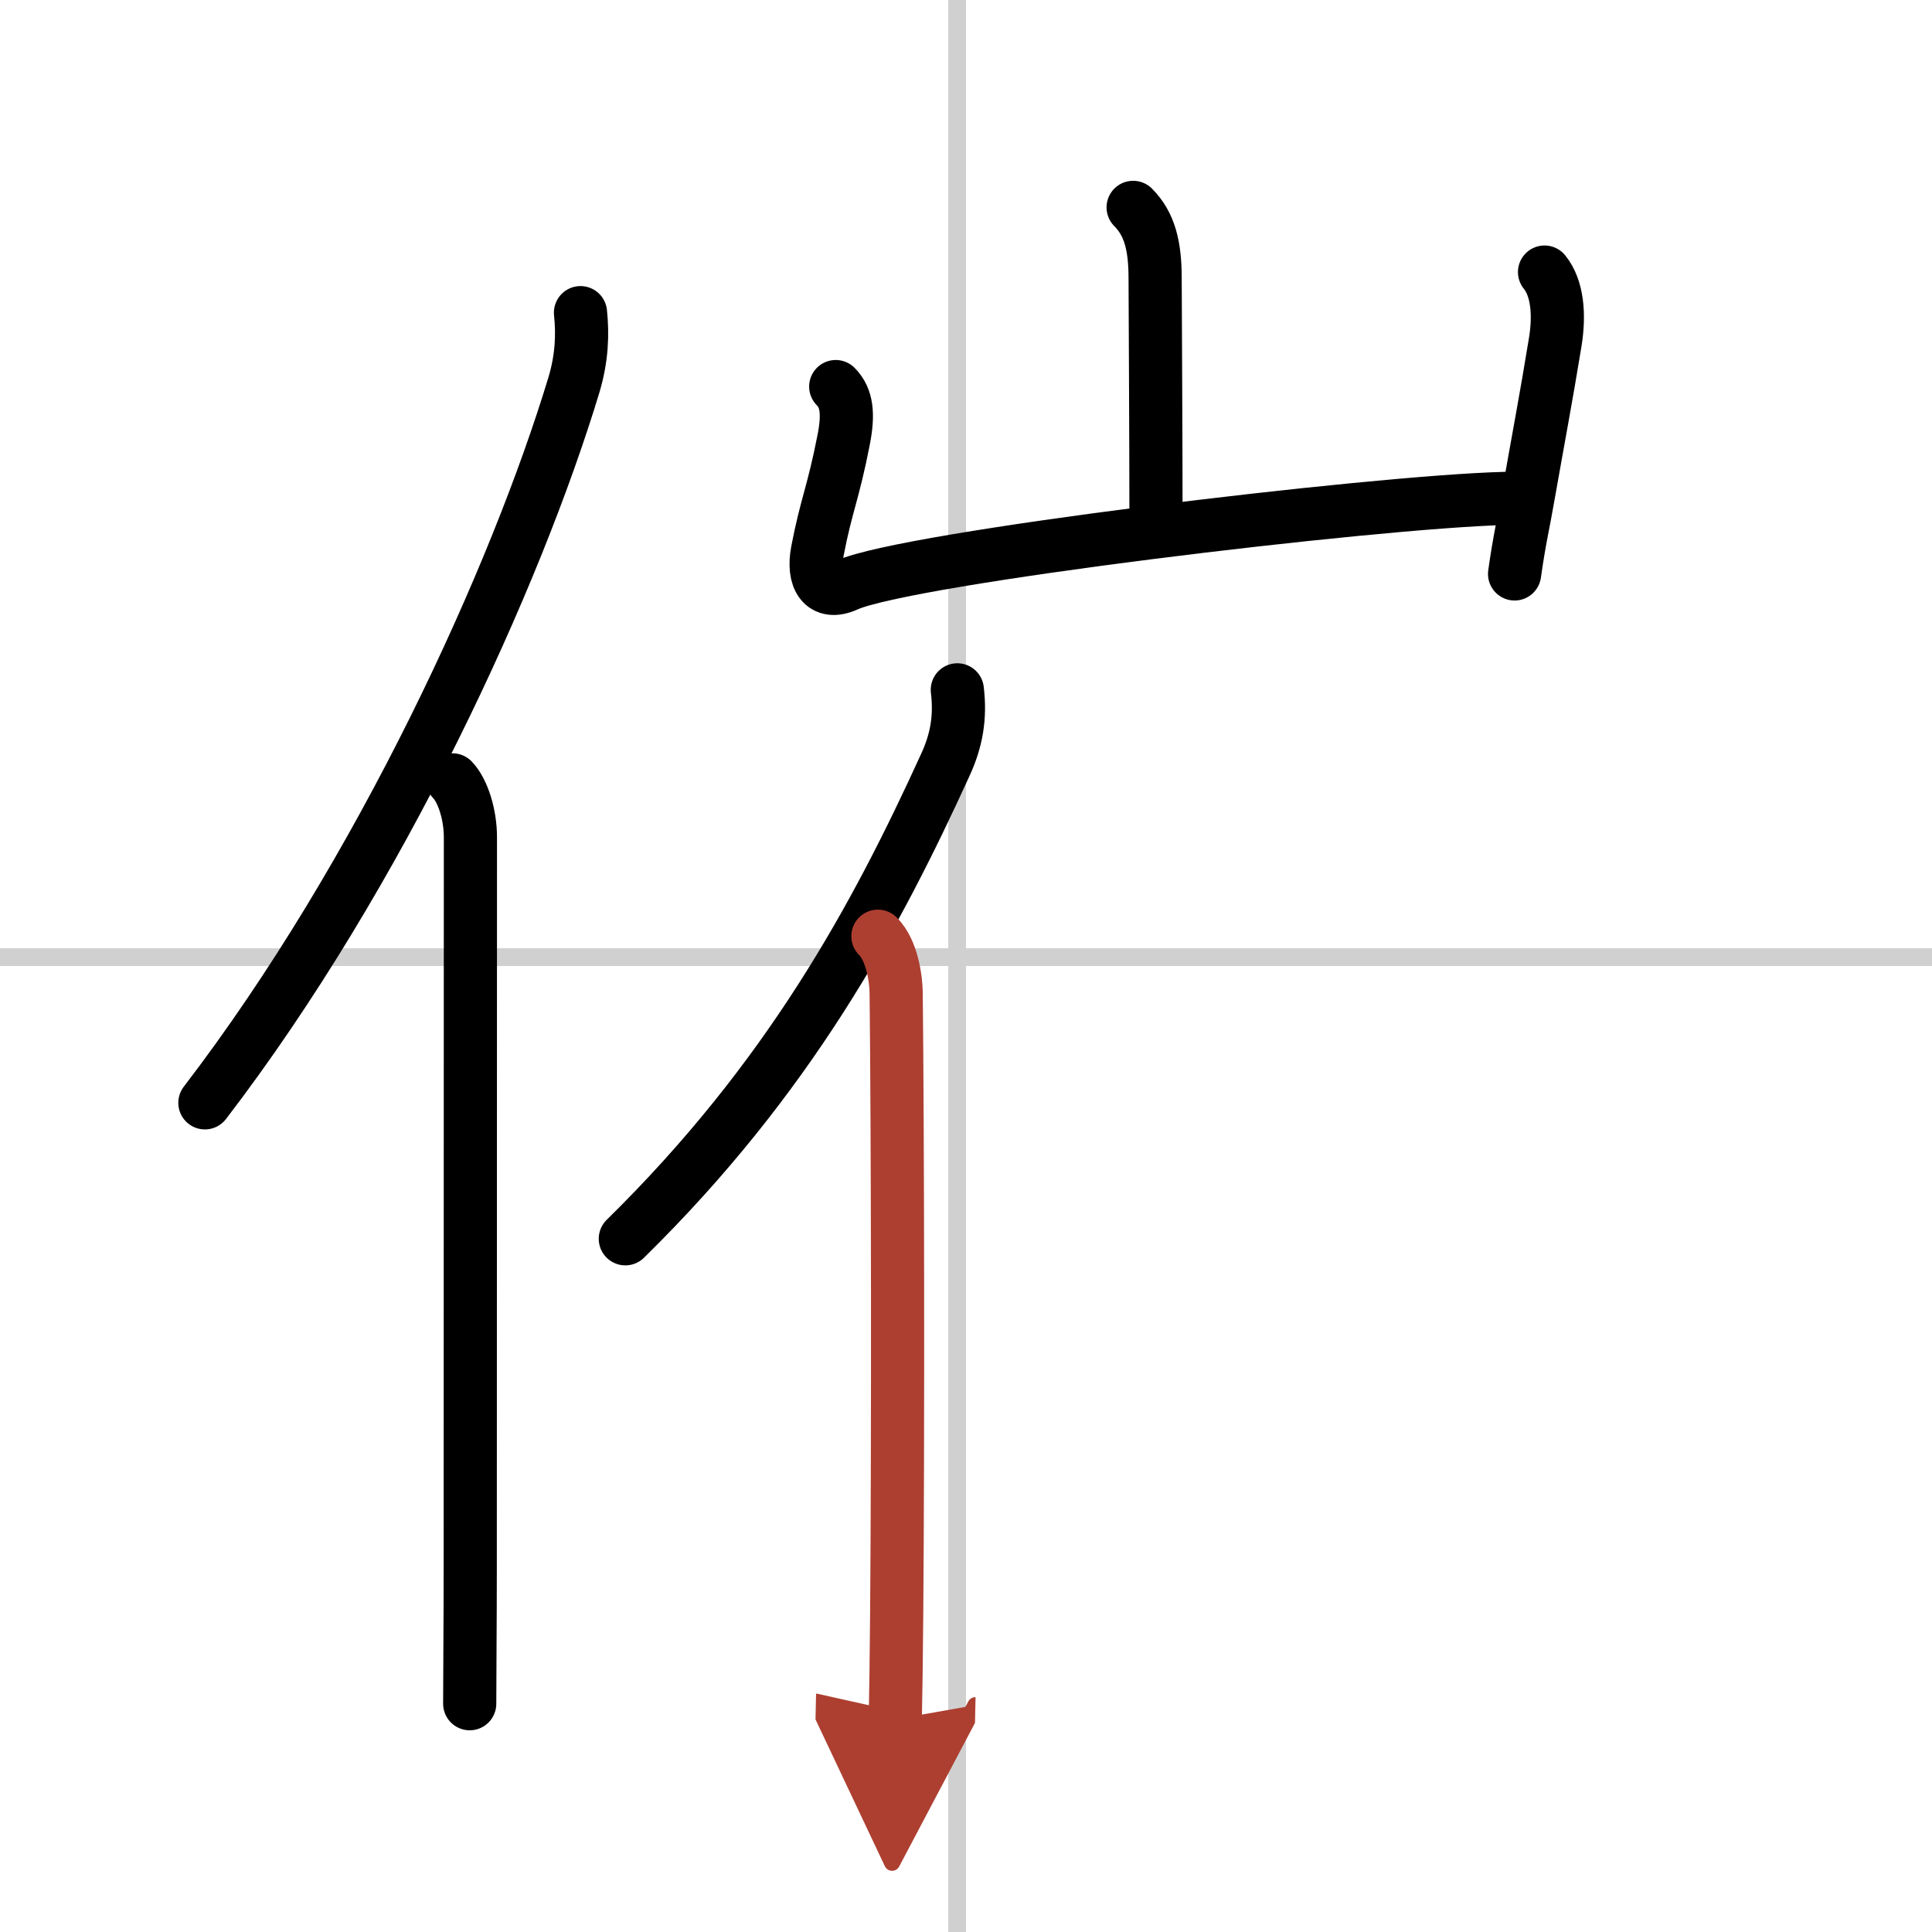
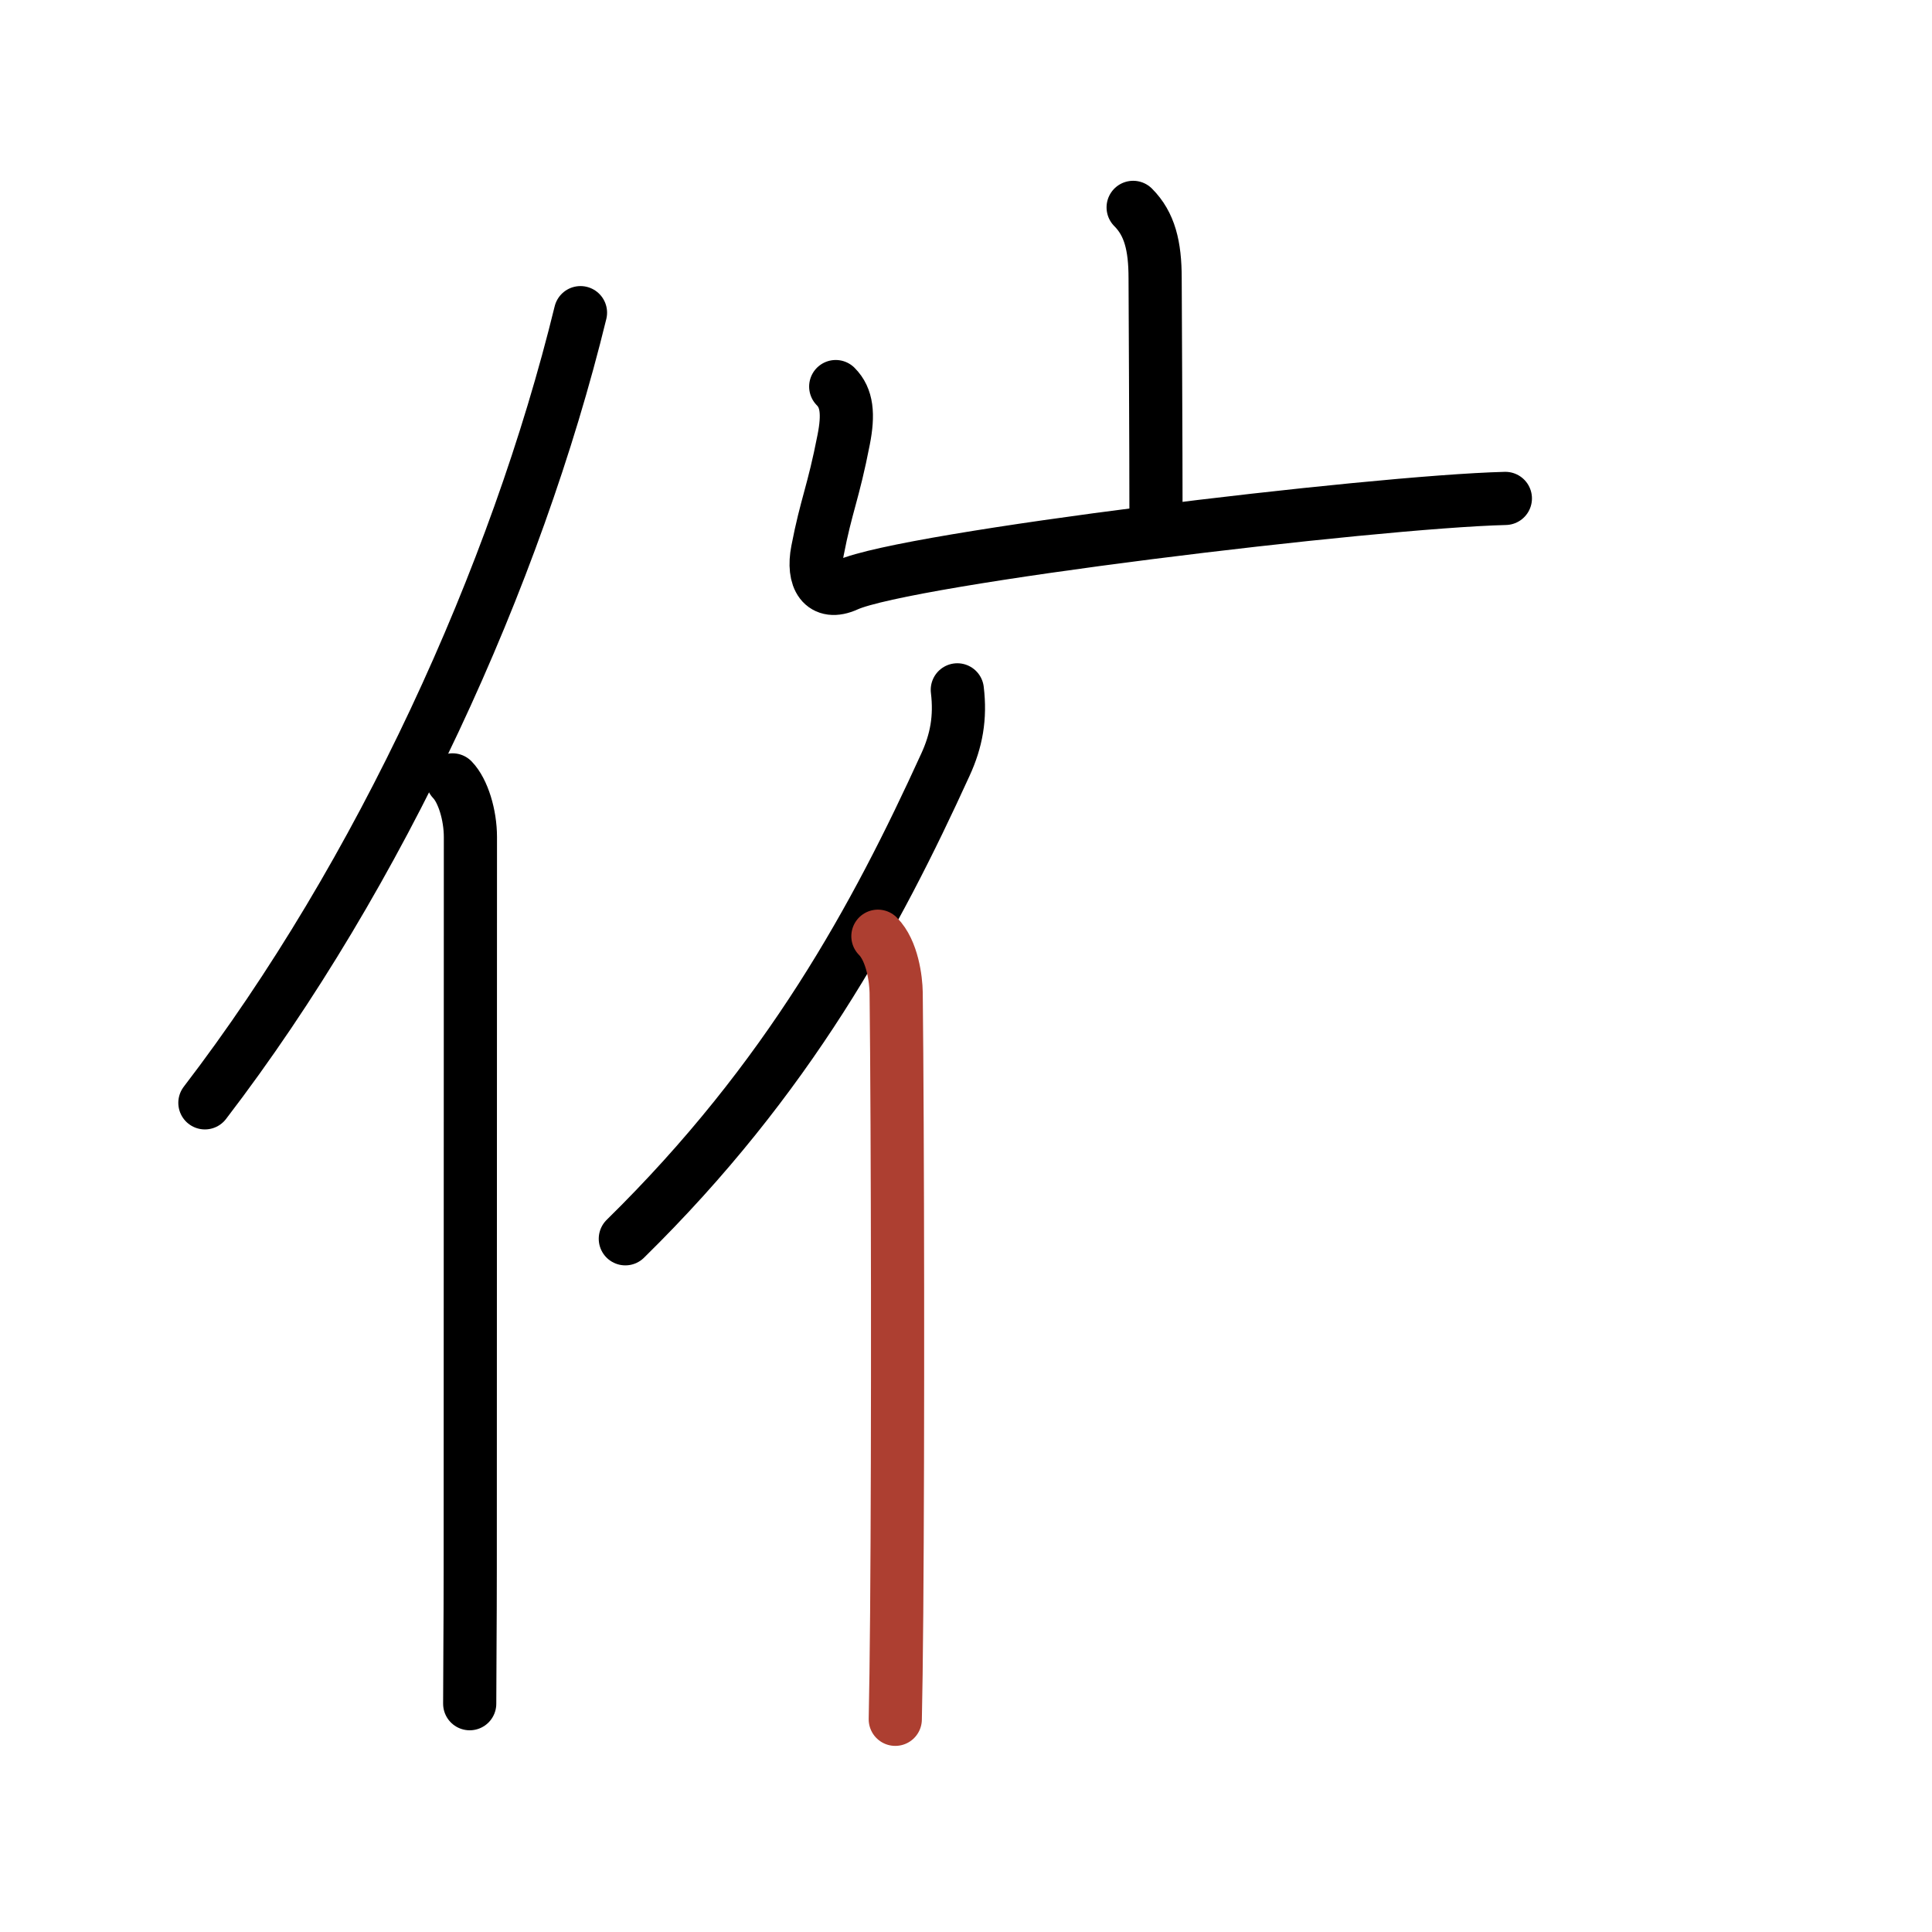
<svg xmlns="http://www.w3.org/2000/svg" width="400" height="400" viewBox="0 0 109 109">
  <defs>
    <marker id="a" markerWidth="4" orient="auto" refX="1" refY="5" viewBox="0 0 10 10">
-       <polyline points="0 0 10 5 0 10 1 5" fill="#ad3f31" stroke="#ad3f31" />
-     </marker>
+       </marker>
  </defs>
  <g fill="none" stroke="#000" stroke-linecap="round" stroke-linejoin="round" stroke-width="3">
-     <rect width="100%" height="100%" fill="#fff" stroke="#fff" />
-     <line x1="54" x2="54" y2="109" stroke="#d0d0d0" stroke-width="1" />
-     <line x2="109" y1="54" y2="54" stroke="#d0d0d0" stroke-width="1" />
-     <path d="M32.75,17.64c0.13,1.23,0.08,2.55-0.36,4.04C29.12,32.5,21.5,49.25,11.56,62.22" />
+     <path d="M32.75,17.64C29.12,32.5,21.5,49.25,11.56,62.22" />
    <path d="m25.53 44c0.59 0.61 1.01 1.97 1.01 3.23 0 10.29-0.01 26.15-0.01 41.27 0 3.15-0.03 5.79-0.03 7.62" />
    <path d="m63.93 11.7c0.93 0.93 1.24 2.17 1.24 4 0 0.7 0.05 9.04 0.05 14.1" />
    <path d="m47.15 21.81c0.64 0.64 0.73 1.56 0.45 2.99-0.59 3.03-0.98 3.68-1.48 6.28-0.3 1.55 0.29 2.55 1.66 1.93 3.37-1.53 29.62-4.7 37.15-4.89" />
-     <path d="m87.14 15.35c0.73 0.9 0.86 2.4 0.6 3.97-0.48 2.96-1.03 5.87-1.5 8.55-0.29 1.69-0.52 2.57-0.79 4.51" />
    <path d="m54.01 38.92c0.19 1.57-0.05 2.87-0.67 4.22-3.91 8.57-8.82 17.68-18.06 26.75" />
    <path d="m49.53 52.82c0.82 0.82 1.02 2.46 1.03 3.18 0.09 8.03 0.11 25.05 0.03 35-0.02 2.56-0.05 4.65-0.08 6" marker-end="url(#a)" stroke="#ad3f31" />
  </g>
</svg>